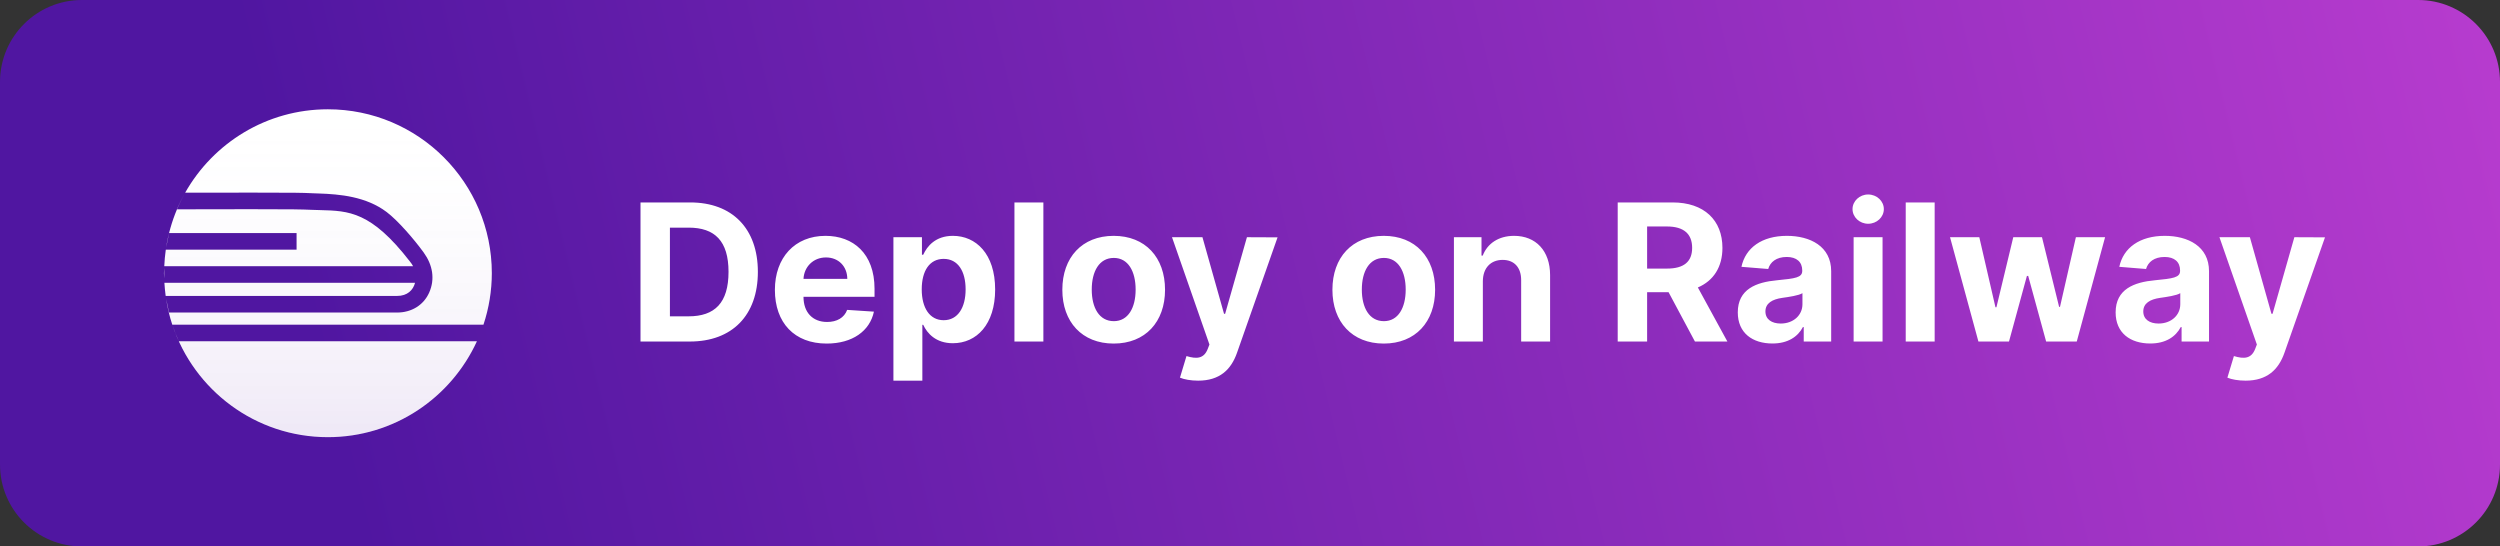
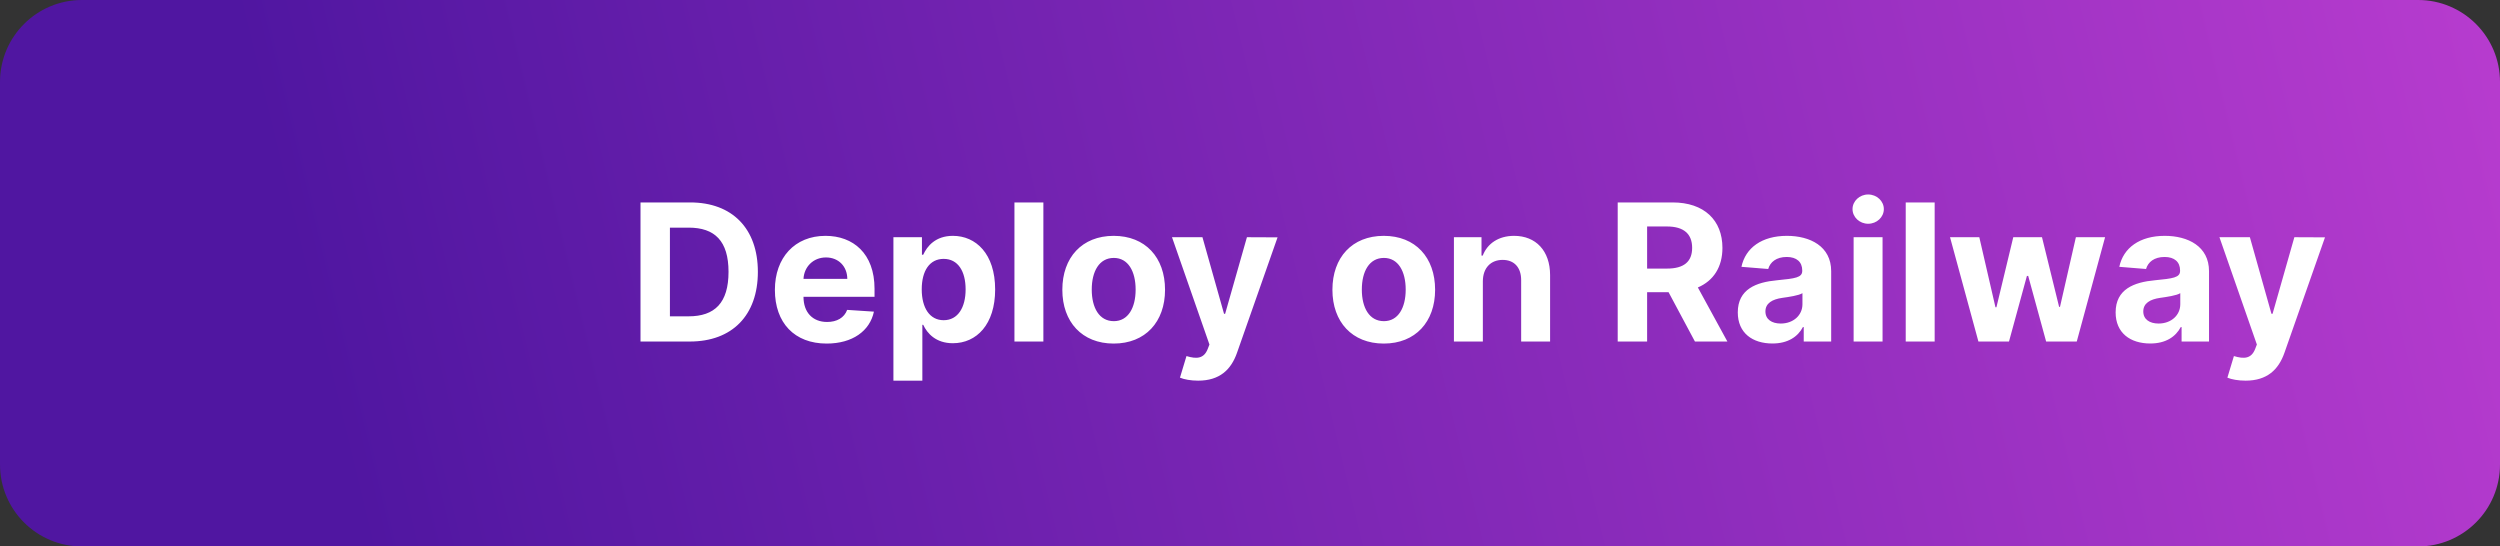
<svg xmlns="http://www.w3.org/2000/svg" width="146.4" height="32" viewBox="0 0 183 40" fill="none">
  <rect x="0" y="0" width="183" height="40" fill="#333333" stroke="none" />
  <path d="M0 6C0 2.686 2.686 0 6 0H177C180.314 0 183 2.686 183 6V34C183 37.314 180.314 40 177 40H6C2.686 40 0 37.314 0 34V6Z" fill="url(#paint0_linear)" />
  <path d="M50.494 25C53.597 25 55.476 23.081 55.476 19.899C55.476 16.727 53.597 14.818 50.524 14.818H46.885V25H50.494ZM49.038 23.155V16.663H50.41C52.319 16.663 53.328 17.637 53.328 19.899C53.328 22.171 52.319 23.155 50.405 23.155H49.038ZM60.511 25.149C62.4 25.149 63.673 24.229 63.971 22.812L62.012 22.683C61.798 23.265 61.252 23.568 60.546 23.568C59.487 23.568 58.816 22.867 58.816 21.729V21.724H64.016V21.142C64.016 18.547 62.445 17.264 60.426 17.264C58.179 17.264 56.722 18.86 56.722 21.217C56.722 23.638 58.159 25.149 60.511 25.149ZM58.816 20.411C58.86 19.541 59.522 18.845 60.461 18.845C61.381 18.845 62.017 19.501 62.022 20.411H58.816ZM65.398 27.864H67.516V23.777H67.58C67.874 24.413 68.515 25.124 69.748 25.124C71.488 25.124 72.845 23.747 72.845 21.192C72.845 18.567 71.428 17.264 69.753 17.264C68.475 17.264 67.864 18.025 67.58 18.646H67.486V17.364H65.398V27.864ZM67.471 21.182C67.471 19.82 68.048 18.95 69.077 18.95C70.126 18.95 70.683 19.859 70.683 21.182C70.683 22.514 70.116 23.439 69.077 23.439C68.058 23.439 67.471 22.544 67.471 21.182ZM76.375 14.818H74.257V25H76.375V14.818ZM81.522 25.149C83.839 25.149 85.281 23.563 85.281 21.212C85.281 18.845 83.839 17.264 81.522 17.264C79.205 17.264 77.763 18.845 77.763 21.212C77.763 23.563 79.205 25.149 81.522 25.149ZM81.532 23.509C80.463 23.509 79.916 22.529 79.916 21.197C79.916 19.864 80.463 18.88 81.532 18.88C82.581 18.88 83.128 19.864 83.128 21.197C83.128 22.529 82.581 23.509 81.532 23.509ZM87.705 27.864C89.281 27.864 90.117 27.058 90.549 25.825L93.517 17.374L91.275 17.364L89.679 22.972H89.6L88.019 17.364H85.791L88.531 25.219L88.406 25.542C88.128 26.258 87.596 26.293 86.85 26.064L86.373 27.645C86.676 27.774 87.168 27.864 87.705 27.864ZM101.292 25.149C103.608 25.149 105.05 23.563 105.05 21.212C105.05 18.845 103.608 17.264 101.292 17.264C98.975 17.264 97.533 18.845 97.533 21.212C97.533 23.563 98.975 25.149 101.292 25.149ZM101.301 23.509C100.233 23.509 99.686 22.529 99.686 21.197C99.686 19.864 100.233 18.88 101.301 18.88C102.35 18.88 102.897 19.864 102.897 21.197C102.897 22.529 102.35 23.509 101.301 23.509ZM108.545 20.585C108.55 19.601 109.137 19.024 109.992 19.024C110.842 19.024 111.354 19.581 111.349 20.516V25H113.467V20.138C113.467 18.358 112.423 17.264 110.832 17.264C109.699 17.264 108.878 17.821 108.535 18.711H108.446V17.364H106.427V25H108.545V20.585ZM118.416 25H120.569V21.391H122.14L124.069 25H126.445L124.283 21.043C125.441 20.546 126.082 19.536 126.082 18.144C126.082 16.121 124.745 14.818 122.433 14.818H118.416V25ZM120.569 19.66V16.578H122.021C123.263 16.578 123.865 17.13 123.865 18.144C123.865 19.153 123.263 19.66 122.031 19.66H120.569ZM129.741 25.144C130.87 25.144 131.601 24.652 131.974 23.941H132.033V25H134.042V19.849C134.042 18.03 132.501 17.264 130.8 17.264C128.971 17.264 127.768 18.139 127.474 19.531L129.433 19.69C129.577 19.183 130.03 18.81 130.79 18.81C131.511 18.81 131.924 19.173 131.924 19.8V19.829C131.924 20.322 131.402 20.386 130.075 20.516C128.563 20.655 127.206 21.162 127.206 22.867C127.206 24.379 128.285 25.144 129.741 25.144ZM130.348 23.683C129.697 23.683 129.229 23.379 129.229 22.798C129.229 22.201 129.722 21.908 130.467 21.803C130.93 21.739 131.685 21.629 131.939 21.46V22.271C131.939 23.071 131.278 23.683 130.348 23.683ZM135.685 25H137.803V17.364H135.685V25ZM136.749 16.379C137.38 16.379 137.897 15.897 137.897 15.305C137.897 14.719 137.38 14.236 136.749 14.236C136.123 14.236 135.605 14.719 135.605 15.305C135.605 15.897 136.123 16.379 136.749 16.379ZM141.617 14.818H139.499V25H141.617V14.818ZM144.82 25H147.058L148.37 20.197H148.464L149.777 25H152.019L154.092 17.364H151.955L150.791 22.465H150.727L149.474 17.364H147.371L146.138 22.494H146.068L144.885 17.364H142.742L144.82 25ZM157.4 25.144C158.528 25.144 159.259 24.652 159.632 23.941H159.692V25H161.7V19.849C161.7 18.03 160.159 17.264 158.459 17.264C156.629 17.264 155.426 18.139 155.133 19.531L157.091 19.69C157.236 19.183 157.688 18.81 158.449 18.81C159.17 18.81 159.582 19.173 159.582 19.8V19.829C159.582 20.322 159.06 20.386 157.733 20.516C156.221 20.655 154.864 21.162 154.864 22.867C154.864 24.379 155.943 25.144 157.4 25.144ZM158.006 23.683C157.355 23.683 156.888 23.379 156.888 22.798C156.888 22.201 157.38 21.908 158.126 21.803C158.588 21.739 159.344 21.629 159.597 21.46V22.271C159.597 23.071 158.936 23.683 158.006 23.683ZM164.377 27.864C165.953 27.864 166.789 27.058 167.221 25.825L170.189 17.374L167.947 17.364L166.351 22.972H166.271L164.691 17.364H162.463L165.203 25.219L165.078 25.542C164.8 26.258 164.268 26.293 163.522 26.064L163.045 27.645C163.348 27.774 163.84 27.864 164.377 27.864Z" fill="white" />
-   <path fill-rule="evenodd" clip-rule="evenodd" d="M13.554 14.105C15.614 10.464 19.516 8 24 8C30.628 8 36.001 13.373 36.001 20C35.999 21.279 35.793 22.55 35.389 23.764H12.61C12.408 23.153 12.261 22.52 12.159 21.871L12.371 22.879H29.064C30.128 22.879 31.007 22.334 31.415 21.422C31.858 20.428 31.671 19.391 31.018 18.489C30.313 17.514 29.129 16.146 28.309 15.525C26.799 14.382 24.879 14.214 23.318 14.162L22.869 14.146C22.824 14.144 22.78 14.142 22.738 14.14C22.114 14.113 21.774 14.099 18.301 14.099V14.1H18.3C18.3 14.1 15.164 14.102 13.554 14.105ZM12.026 19.484C12.043 19.079 12.08 18.676 12.137 18.276H21.71V17.06H12.378C12.377 17.064 12.376 17.068 12.375 17.072C12.374 17.076 12.373 17.079 12.372 17.082L12.158 18.137C12.312 17.155 12.581 16.211 12.955 15.323C14.753 15.318 16.6 15.314 18.298 15.314C21.478 15.314 22.019 15.327 22.818 15.36C23.035 15.369 23.247 15.375 23.453 15.38C25.529 15.435 27.171 15.478 30.002 19.138C30.088 19.247 30.174 19.359 30.237 19.484H12.026ZM13.51 14.181C13.305 14.55 13.12 14.931 12.955 15.323C12.952 15.323 12.949 15.323 12.945 15.323C13.111 14.93 13.304 14.552 13.51 14.181ZM13.551 14.108C13.538 14.133 13.524 14.157 13.51 14.181C13.524 14.157 13.538 14.133 13.551 14.108ZM12.035 20.701H30.381C30.243 21.233 29.821 21.662 29.066 21.662H12.128C12.085 21.346 12.055 21.026 12.035 20.701ZM12.617 23.78C12.755 24.187 12.913 24.588 13.092 24.979H34.91C33.017 29.118 28.85 32 24.001 32C18.696 32 14.203 28.553 12.617 23.78ZM12.01 19.775C12.014 19.722 12.017 19.67 12.019 19.617V20.38C12.018 20.326 12.014 20.273 12.01 20.22C12.005 20.146 12 20.073 12 19.998C12 19.923 12.005 19.849 12.01 19.775Z" fill="white" />
-   <path fill-rule="evenodd" clip-rule="evenodd" d="M13.554 14.105C15.614 10.464 19.516 8 24 8C30.628 8 36.001 13.373 36.001 20C35.999 21.279 35.793 22.55 35.389 23.764H12.61C12.408 23.153 12.261 22.52 12.159 21.871L12.371 22.879H29.064C30.128 22.879 31.007 22.334 31.415 21.422C31.858 20.428 31.671 19.391 31.018 18.489C30.313 17.514 29.129 16.146 28.309 15.525C26.799 14.382 24.879 14.214 23.318 14.162L22.869 14.146C22.824 14.144 22.78 14.142 22.738 14.14C22.114 14.113 21.774 14.099 18.301 14.099V14.1H18.3C18.3 14.1 15.164 14.102 13.554 14.105ZM12.026 19.484C12.043 19.079 12.08 18.676 12.137 18.276H21.71V17.06H12.378C12.377 17.064 12.376 17.068 12.375 17.072C12.374 17.076 12.373 17.079 12.372 17.082L12.158 18.137C12.312 17.155 12.581 16.211 12.955 15.323C14.753 15.318 16.6 15.314 18.298 15.314C21.478 15.314 22.019 15.327 22.818 15.36C23.035 15.369 23.247 15.375 23.453 15.38C25.529 15.435 27.171 15.478 30.002 19.138C30.088 19.247 30.174 19.359 30.237 19.484H12.026ZM13.51 14.181C13.305 14.55 13.12 14.931 12.955 15.323C12.952 15.323 12.949 15.323 12.945 15.323C13.111 14.93 13.304 14.552 13.51 14.181ZM13.551 14.108C13.538 14.133 13.524 14.157 13.51 14.181C13.524 14.157 13.538 14.133 13.551 14.108ZM12.035 20.701H30.381C30.243 21.233 29.821 21.662 29.066 21.662H12.128C12.085 21.346 12.055 21.026 12.035 20.701ZM12.617 23.78C12.755 24.187 12.913 24.588 13.092 24.979H34.91C33.017 29.118 28.85 32 24.001 32C18.696 32 14.203 28.553 12.617 23.78ZM12.01 19.775C12.014 19.722 12.017 19.67 12.019 19.617V20.38C12.018 20.326 12.014 20.273 12.01 20.22C12.005 20.146 12 20.073 12 19.998C12 19.923 12.005 19.849 12.01 19.775Z" fill="url(#paint1_linear)" fill-opacity="0.1" />
  <defs>
    <linearGradient id="paint0_linear" x1="181" y1="-9.33524e-07" x2="26" y2="37.5" gradientUnits="userSpaceOnUse">
      <stop stop-color="#B63BCE" />
      <stop offset="1" stop-color="#5016A1" />
    </linearGradient>
    <linearGradient id="paint1_linear" x1="19.5" y1="32" x2="19.5" y2="8" gradientUnits="userSpaceOnUse">
      <stop stop-color="#5B1BA7" />
      <stop offset="1" stop-color="white" stop-opacity="0" />
    </linearGradient>
  </defs>
</svg>